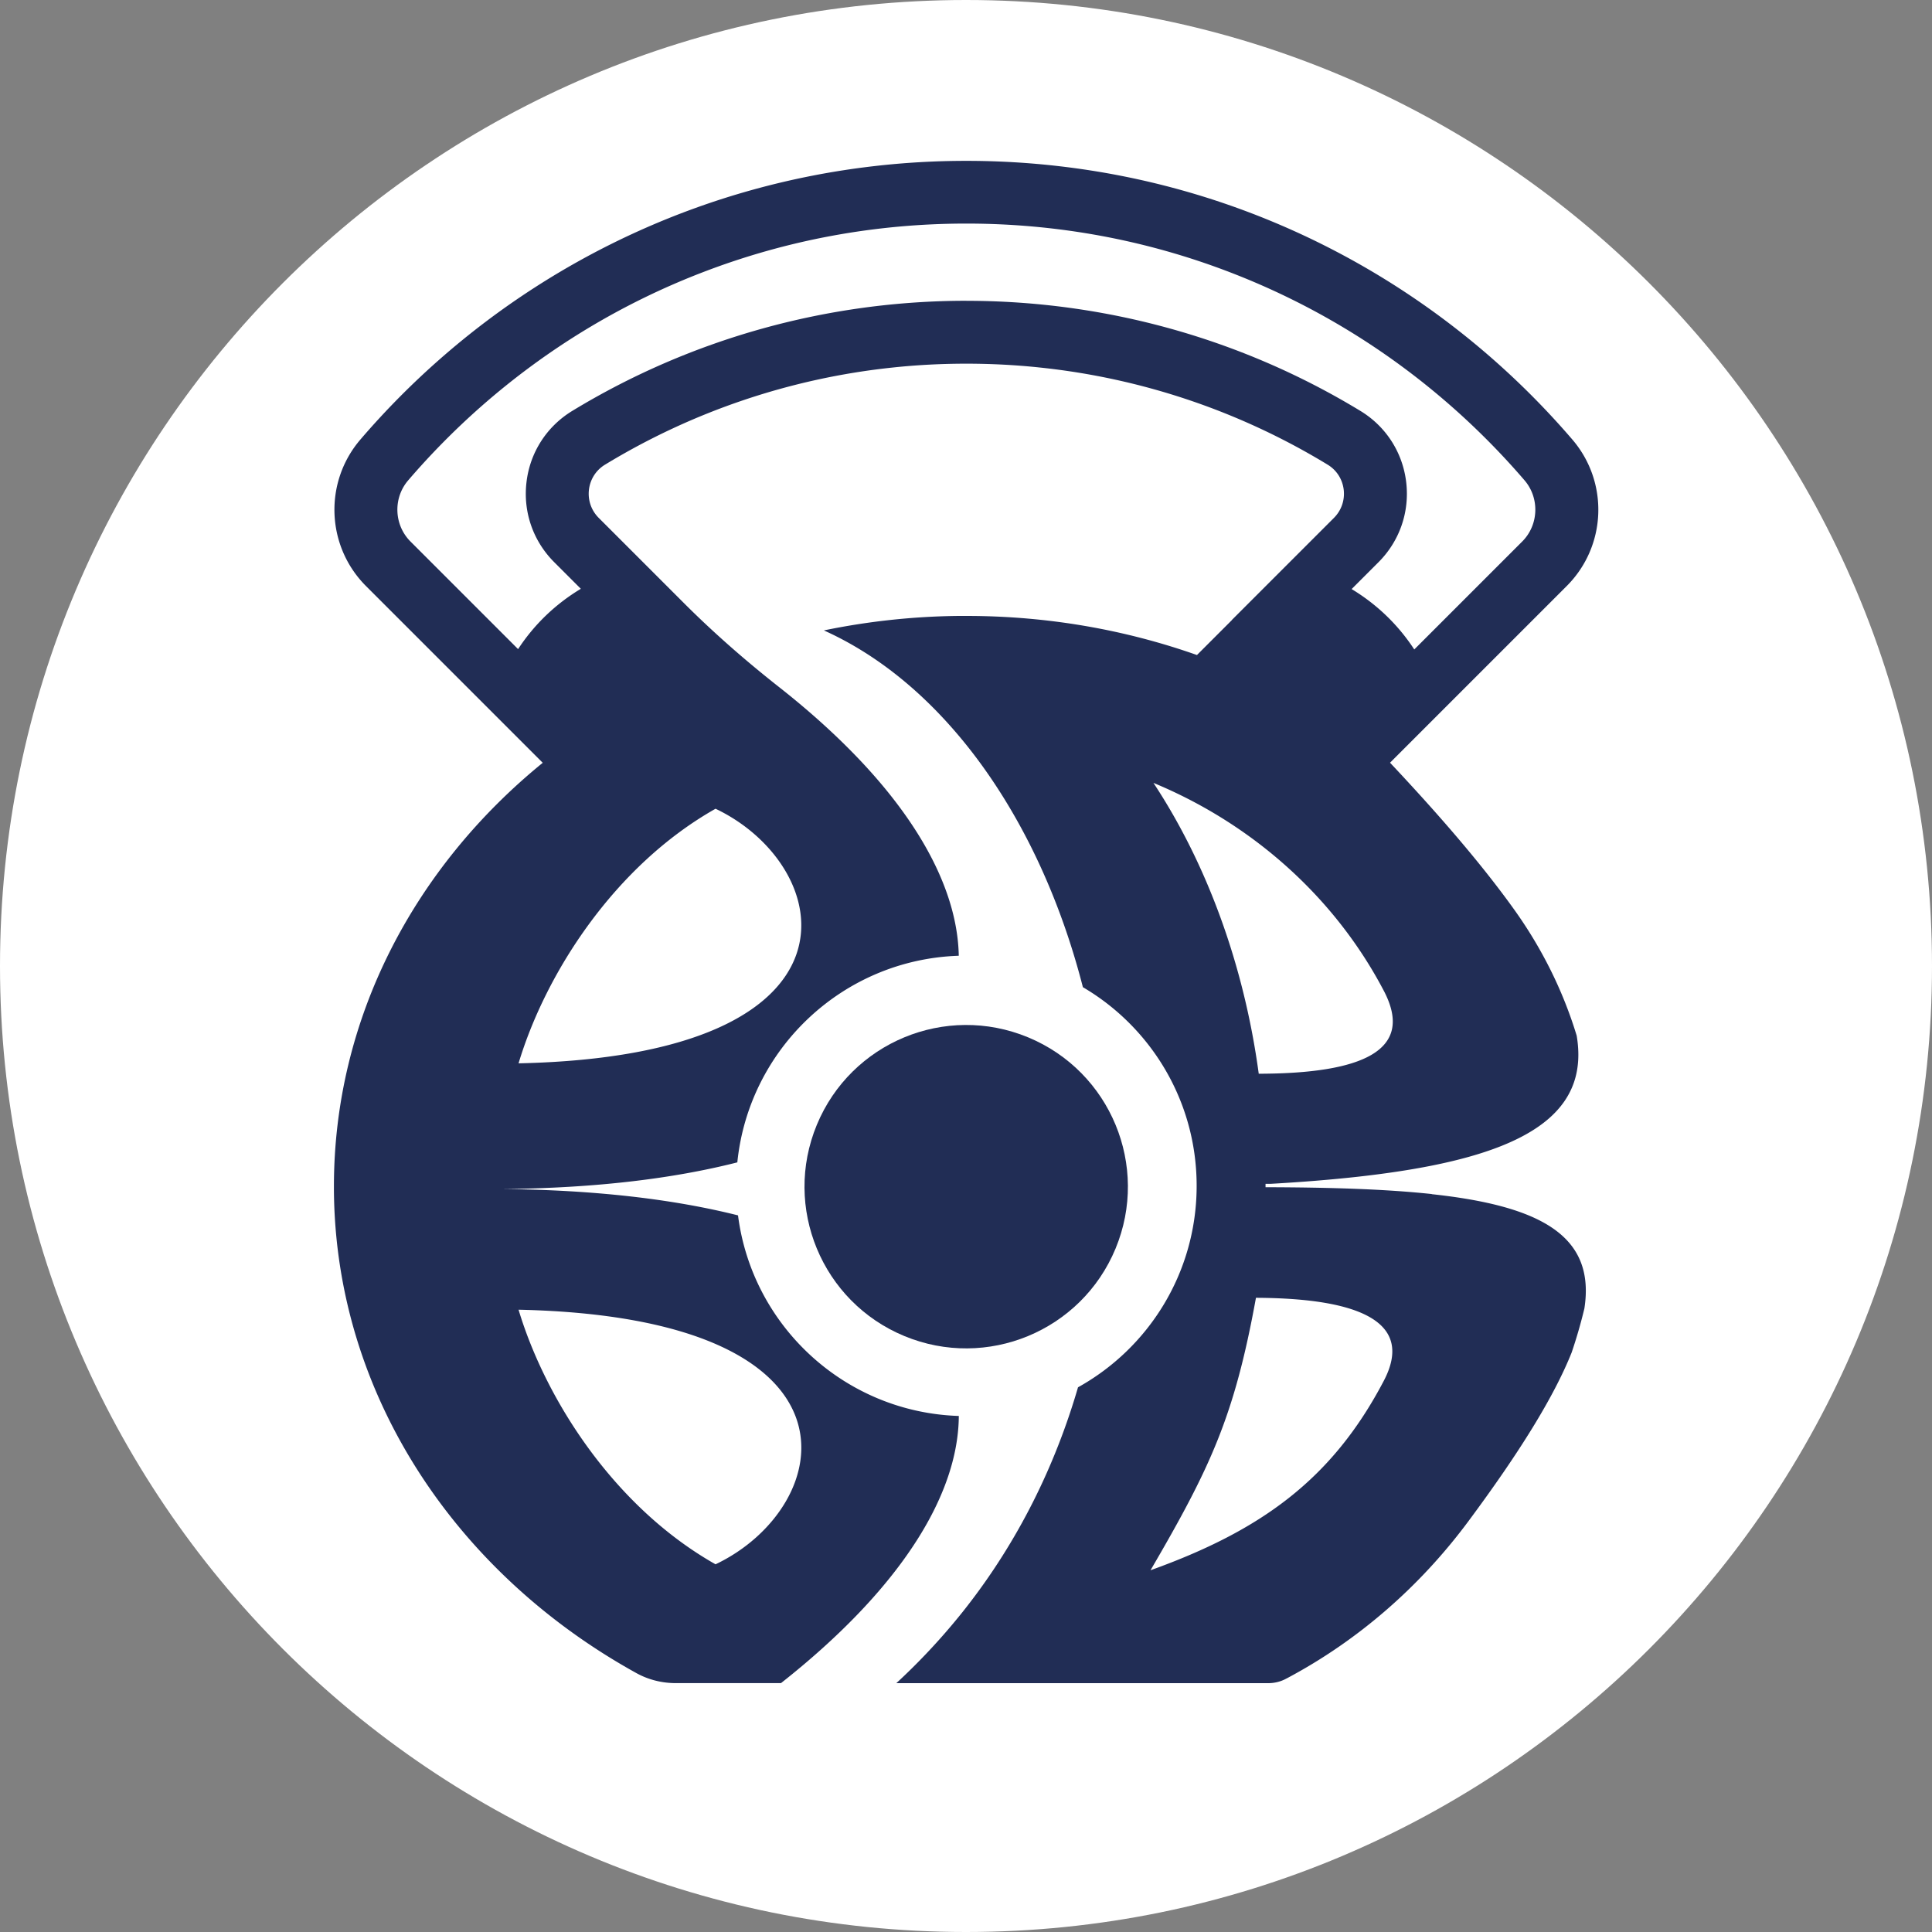
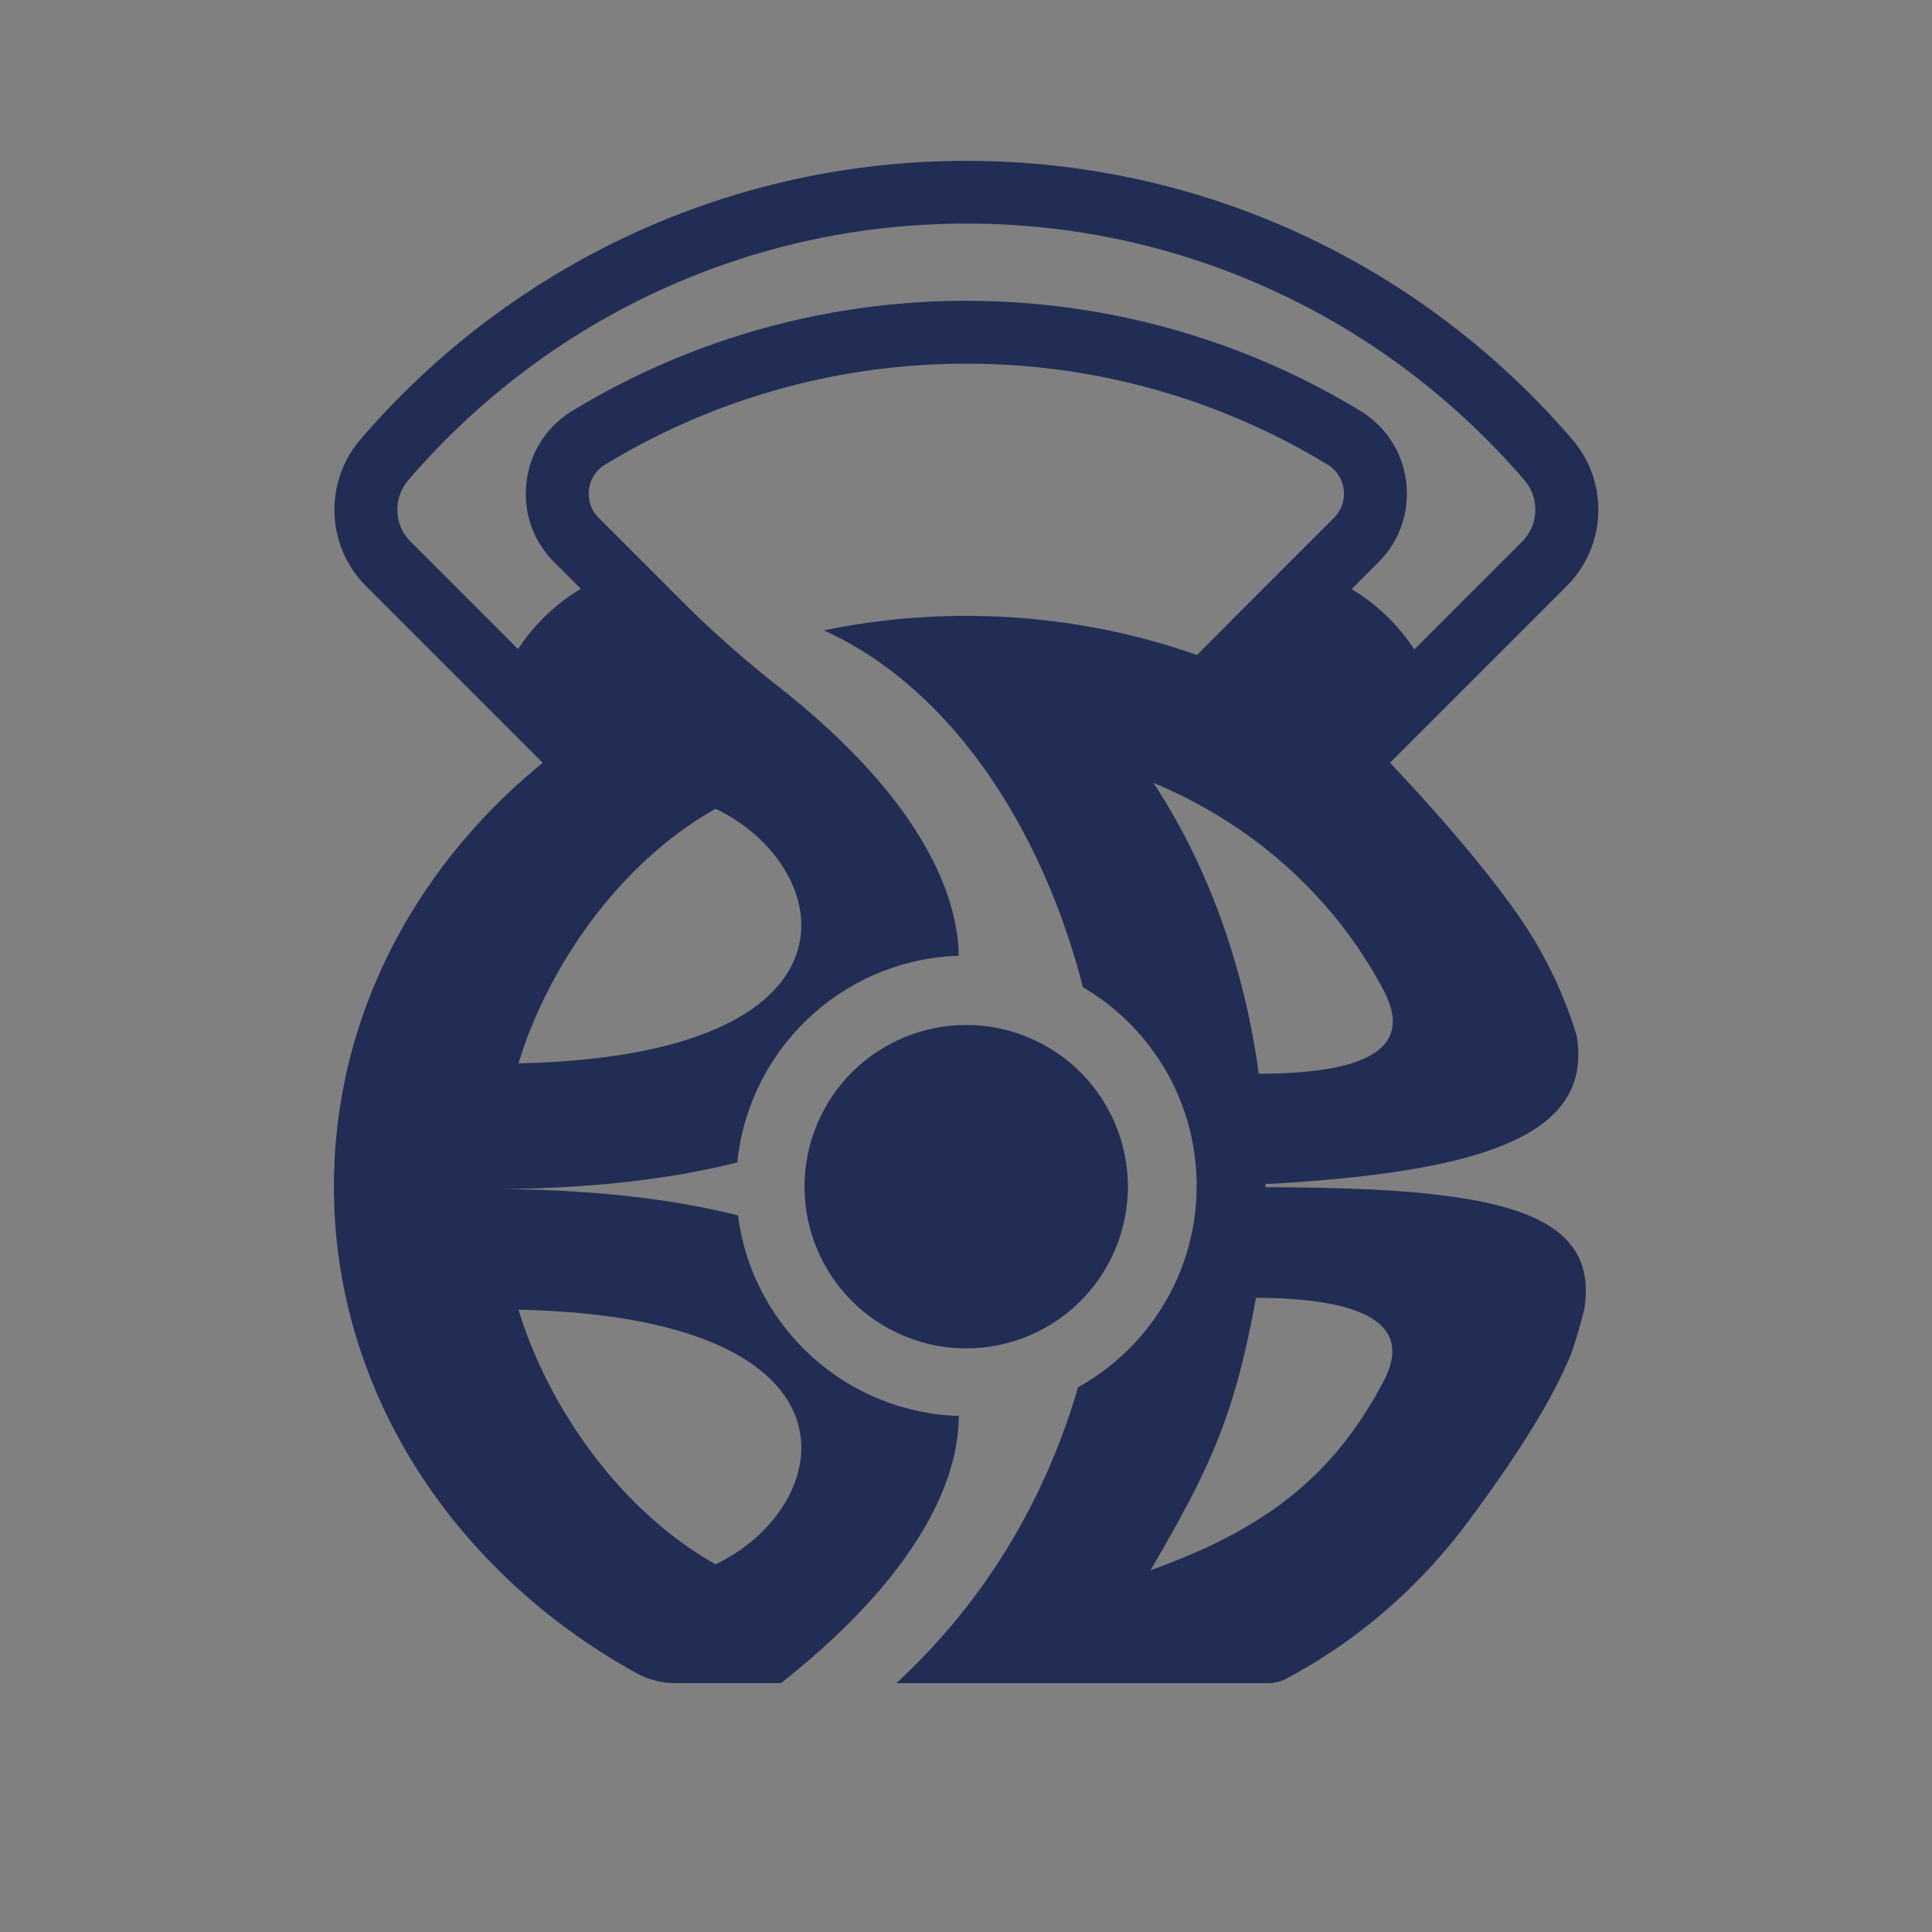
<svg xmlns="http://www.w3.org/2000/svg" data-bbox="0 0 500 500" viewBox="0 0 500 500" data-type="color">
  <rect x="0" y="0" width="500" height="500" fill="#808080" stroke="none" />
  <g>
-     <path fill="#ffffff" d="M500 250c0 138.071-111.929 250-250 250S0 388.071 0 250 111.929 0 250 0s250 111.929 250 250z" data-color="1" />
    <path d="M370.56 309.02c-11.89-1.28-26.29-1.73-43.04-1.77v-.87h1.24c16.36-.93 30.27-2.43 41.68-4.7 27.72-5.52 40.61-15.66 37.61-33.62-.02-.08-.04-.14-.06-.21-3.54-11.59-9.01-22.51-16.06-32.37-7.86-11-18.57-23.62-32.19-38.09l45.73-45.73c10.32-10.32 10.95-26.85 1.44-37.92a208.105 208.105 0 0 0-20.56-20.8c-30.69-26.96-69.44-44.97-112.16-49.92-7.91-.92-15.96-1.39-24.11-1.39s-16.18.47-24.08 1.39c-42.72 4.96-81.48 22.96-112.16 49.92a207.034 207.034 0 0 0-20.56 20.8c-9.5 11.07-8.87 27.61 1.44 37.93l45.74 45.74c-33.19 27.02-54.04 66.12-54.04 109.62v.98c.38 52.92 31.63 99.22 78.32 125.01 3.1 1.71 6.6 2.57 10.15 2.57h27.23c7.6-5.99 14.26-12 19.98-17.96 17.24-17.97 25.94-35.54 26.04-51.18-29.43-.95-53.47-23.24-57.14-51.91-16.74-4.21-37.19-6.62-61.35-6.82h.4c23.9-.22 44.15-2.67 60.77-6.9 2.99-29.42 27.35-52.5 57.31-53.47-.3-15.72-9.03-33.3-26.09-51.16-5.83-6.1-12.63-12.25-20.4-18.36-8.6-6.77-16.85-13.97-24.59-21.7l-22.1-22.1c-4.04-4.04-3.25-10.8 1.62-13.77a179.363 179.363 0 0 1 74.52-25.15c6.24-.66 12.57-.99 18.98-.99s12.76.33 19.01.99a179.03 179.03 0 0 1 74.52 25.15c4.87 2.96 5.66 9.73 1.62 13.77l-26.42 26.42h.04l-9.07 9.07c-18.49-6.53-38.62-10.12-59.67-10.12h-2.05c-11.96.13-23.62 1.43-34.83 3.75 13.08 5.88 24.9 15.34 35.05 27.42.69.82 1.37 1.65 2.05 2.5 13.5 16.92 23.82 38.55 29.93 62.41 17.52 10.29 29.31 29.28 29.44 51.03v.82c-.16 22.25-12.5 41.6-30.7 51.7-5.9 20.26-15.44 39.78-29.17 57.26-1.16 1.48-2.35 2.93-3.57 4.38-4.37 5.18-9.12 10.17-14.28 14.93h96.23c1.6 0 3.18-.37 4.58-1.12.13-.07.28-.14.41-.21 18.43-9.81 34.35-23.77 46.8-40.53 13.39-18.02 22.21-32.34 26.75-43.7 1.27-3.74 2.37-7.54 3.3-11.41 2.89-18.69-11.11-26.52-39.49-29.58Zm-185.38 95.82c-26.15-14.78-43.97-42.57-50.98-65.89 92.7 2.01 82.03 51.14 50.98 65.89Zm0-195.54c31.04 14.75 41.71 63.88-50.98 65.89 7.01-23.32 24.83-51.11 50.98-65.89Zm64.91-131.46c-36.06 0-71.33 9.86-101.99 28.5-6.6 4.02-10.93 10.73-11.84 18.41-.93 7.7 1.69 15.27 7.18 20.75l6.88 6.88c-6.58 3.96-12.07 9.24-16.24 15.61l-27.85-27.85c-4.28-4.28-4.54-11.24-.59-15.83 5.83-6.8 12.21-13.25 18.95-19.18 17-14.93 36.27-26.6 57.28-34.67 21.74-8.36 44.7-12.6 68.22-12.6s46.48 4.24 68.22 12.6c21.02 8.08 40.29 19.74 57.28 34.67 6.75 5.93 13.12 12.38 18.96 19.18 3.94 4.6 3.68 11.55-.6 15.83l-27.94 27.94c-4.16-6.37-9.65-11.66-16.21-15.63l6.94-6.94c5.49-5.49 8.1-13.05 7.18-20.75-.92-7.69-5.24-14.4-11.84-18.41-30.66-18.65-65.93-28.5-101.99-28.5Zm48.42 124.77c25.91 10.74 47.05 29.86 59.58 53.73.1.19.2.37.29.56 7.43 14.84-5.52 20.94-32.62 20.98-3.81-28.24-13.5-54.44-27.25-75.27Zm59.58 154.81c-13.41 25.56-31.89 38.74-60.34 48.96 15.56-26.64 21.74-39.95 27.29-70.51 27.1.11 41.04 6.4 33.05 21.55Z" fill="#212d55" data-color="2" />
    <path fill="#212d55" d="M266.064 268.458c21.349 8.843 31.486 33.318 22.643 54.667-8.843 21.349-33.317 31.486-54.666 22.643-21.35-8.843-31.487-33.317-22.644-54.666 8.843-21.35 33.318-31.487 54.667-22.644z" data-color="2" />
  </g>
</svg>